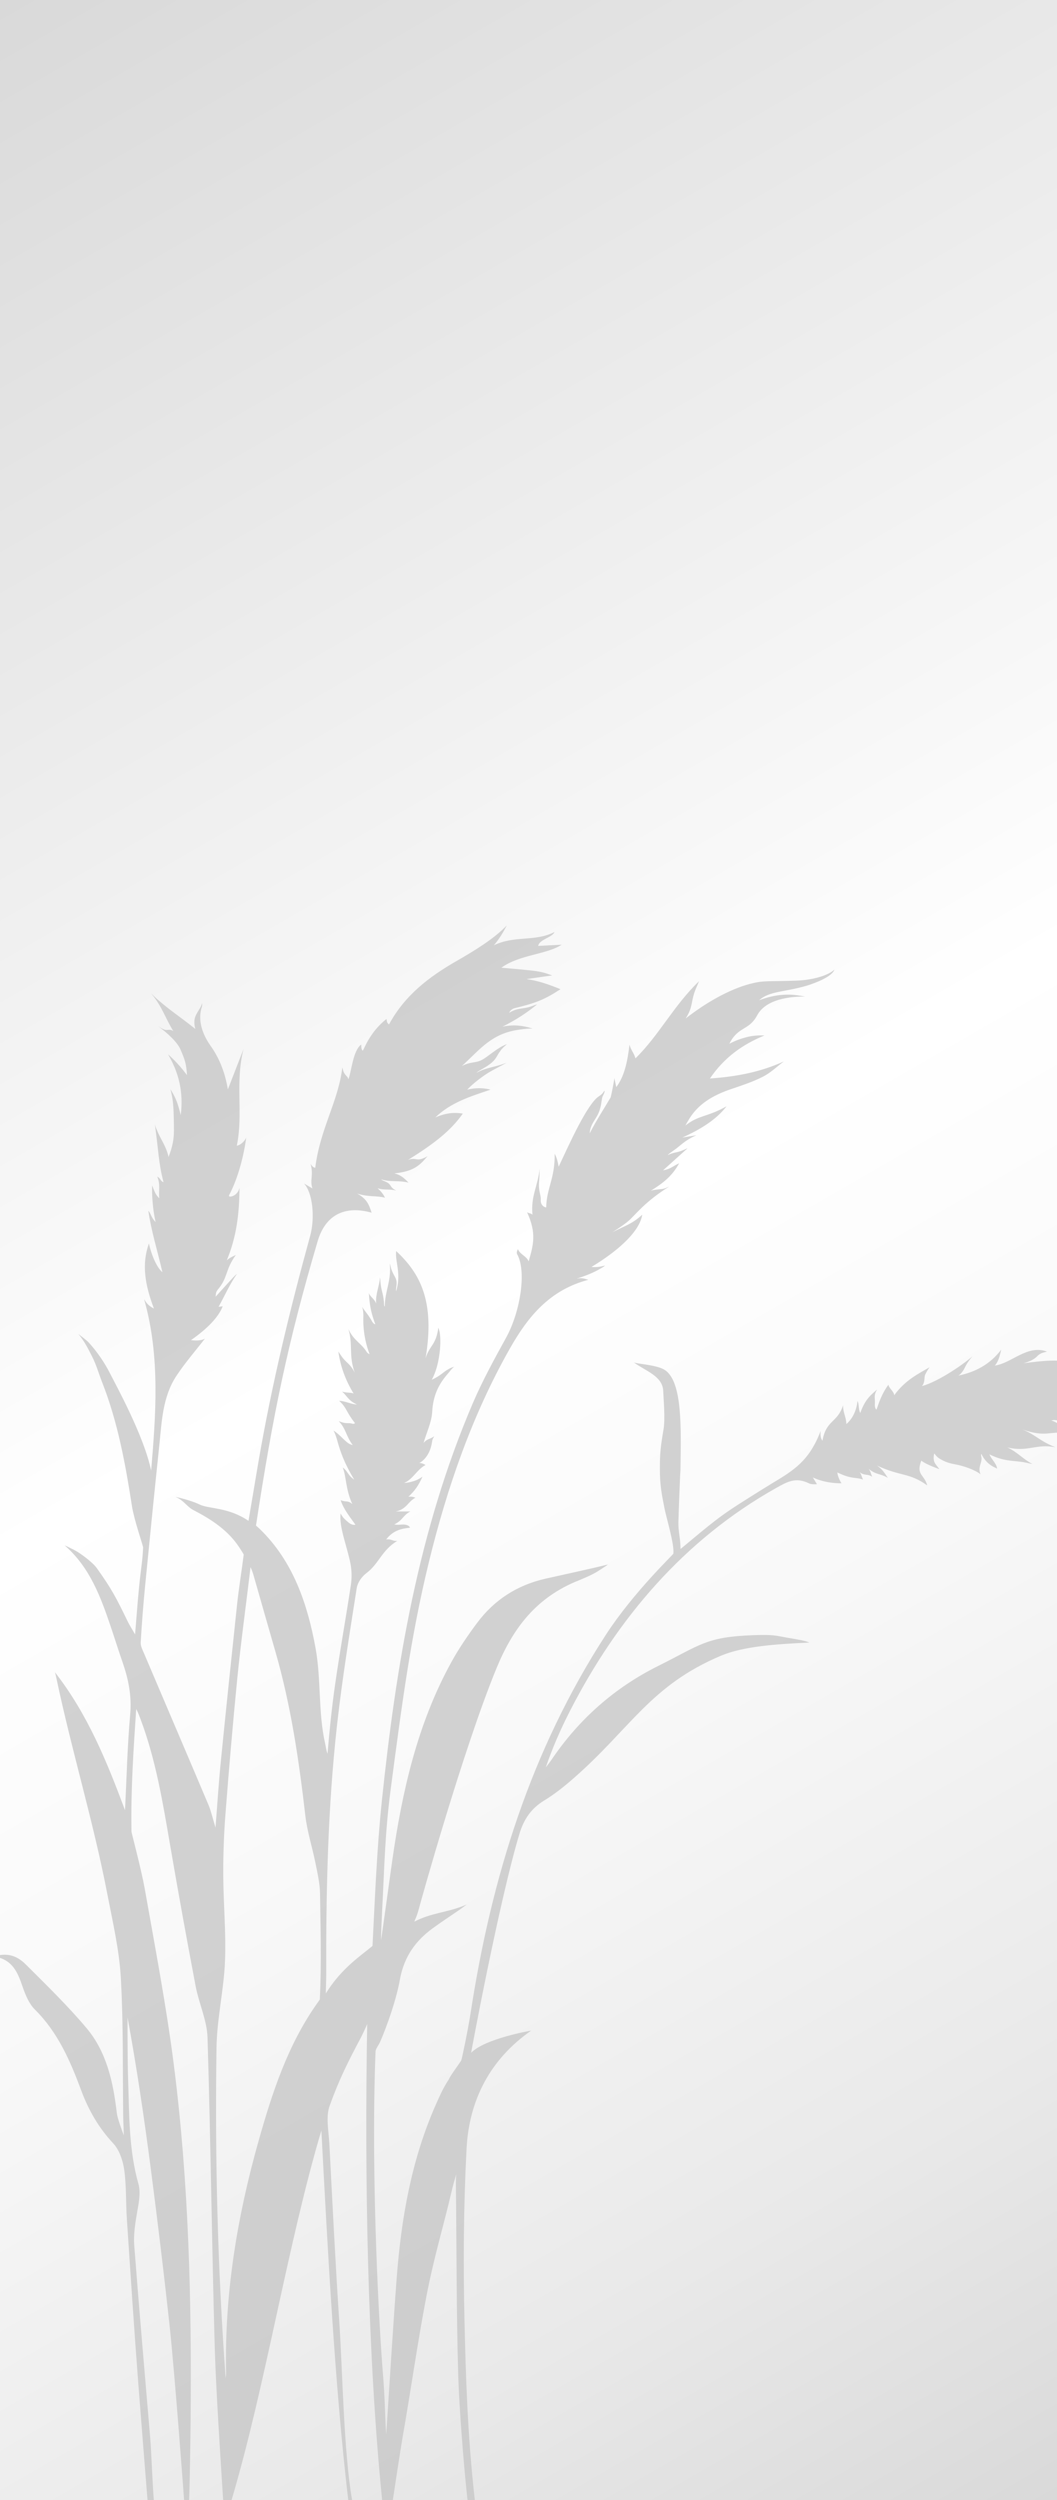
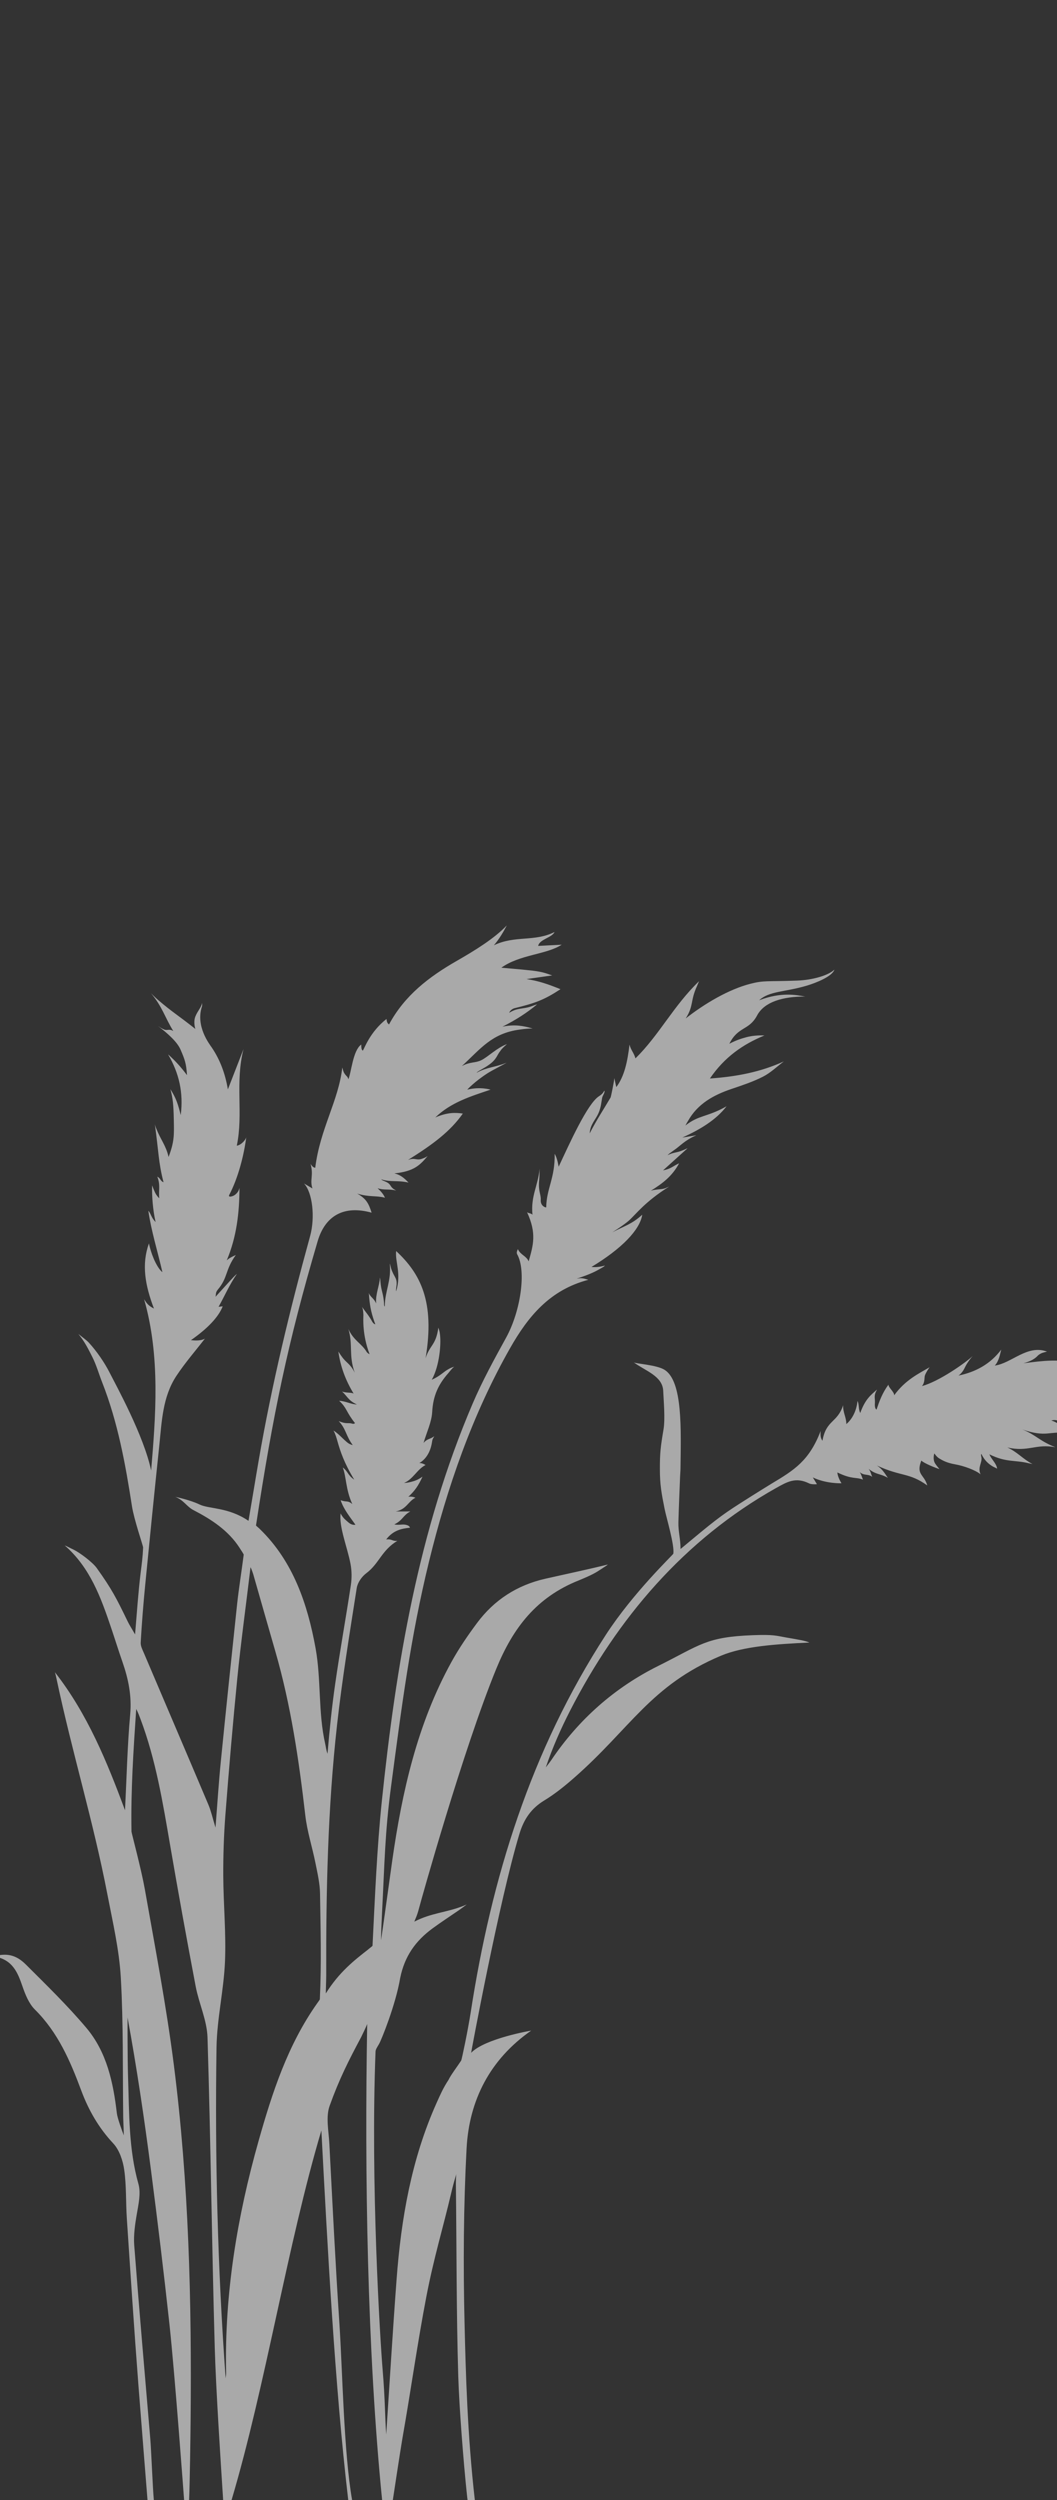
<svg xmlns="http://www.w3.org/2000/svg" version="1.1" x="0px" y="0px" viewBox="0 0 236.41 558.992" style="enable-background:new 0 0 236.41 558.992;" xml:space="preserve">
  <rect x="0" y="0" width="236.41" height="558.992" fill="#333333" stroke="none" />
  <g id="Ebene_1">
    <g>
      <linearGradient id="SVGID_1_" gradientUnits="userSpaceOnUse" x1="-32.372" y1="18.69" x2="268.781" y2="540.303">
        <stop offset="0" style="stop-color:#D9D9D9" />
        <stop offset="0.5" style="stop-color:#FFFFFF" />
        <stop offset="0.654" style="stop-color:#F9F9F9" />
        <stop offset="0.858" style="stop-color:#E9E9E9" />
        <stop offset="1" style="stop-color:#D9D9D9" />
      </linearGradient>
-       <rect x="0" style="fill:url(#SVGID_1_);" width="236.41" height="558.992" />
    </g>
  </g>
  <g id="Ebene_3">
    <path style="opacity:0.8;fill:#C6C6C6;" d="M249.026,314.531c-0.434-1.095-2.195-2.138-2.432-2.736   c1.298-0.129,3.084-0.521,4.272-1.208c-3.563,0.362-3.448,0.161-6.616-1.639c-0.777-0.441-1.532-0.617-2.307-1.252   c-0.006-0.005,1.221-0.33,2.785-0.356c0.011,0-0.399-0.125-0.438-0.135c-2.197-0.565-3.639-0.129-3.967-0.27   c-1.205-0.518-2.486-0.955-3.944-1.28c1.708-0.544,3.181-0.572,4.937-0.693c-4.119-1.243-8.233-0.695-12.419-0.145   c2.659-0.74,3.049-1.639,3.417-1.888c0.718-0.516,1.151-0.525,1.86-0.727c-4.408-1.649-7.955,2.642-11.682,3.123   c0.965-0.996,1.213-2.743,1.447-3.569c-2.486,3.297-5.802,5.024-9.576,5.811c0,0,0.801-0.489,1.358-1.647   c0.404-0.838,0.925-1.704,1.835-2.731c-1.601,1.51-7.523,5.684-11.346,6.725c0.73-0.888,0.476-1.935,0.666-2.411   c0.2-0.561,0.833-1.564,1.047-1.808c-2.336,1.373-5.444,2.818-7.93,6.281c0.04-0.764-1.274-1.694-1.284-2.388   c-1.377,1.886-2.04,3.723-2.661,5.579c-0.331-0.119-0.428-0.869-0.364-1.444c0.07-1.234-0.357-1.577,0.481-3.046   c-1.33,1.202-2.613,2.053-3.761,5.254c-0.463-0.883-0.224-2.152-0.629-2.672c-0.009,0.562-0.387,3.38-2.485,5.154   c0.008-1.557-0.776-2.534-0.71-4.237c-1.295,4.024-3.793,3.238-4.63,7.965c-0.425-0.631-0.481-1.128-0.401-2.185   c-2.564,6.636-5.853,8.709-10.992,11.776c0,0-3.364,2.059-7.131,4.467c-4.384,2.803-5.99,4.113-13.214,10.138   c0-2.261-0.535-3.926-0.479-6c0.092-3.431,0.248-6.861,0.381-10.291c0.021-0.551,0.08-1.102,0.086-1.653   c0.099-8.669,0.543-19.521-3.549-22.112c-1.796-1.137-6.451-1.351-6.921-1.684c2.619,1.933,6.485,3.055,6.609,6.422   c0.077,2.072,0.475,6.167,0.062,8.605c-0.673,3.972-0.811,5.3-0.811,8.792c0,3.563,0.355,5.424,1.057,8.954   c0.392,1.973,2.236,8.057,1.957,10.008c-0.032,0.221-8.959,8.675-15.109,18.162c-16.806,25.924-25.555,54.289-30.204,84.327   c-0.642,4.147-2.017,10.656-2.137,10.842c-0.74,1.151-2.392,3.325-2.817,4.292c-1.238,1.874-1.902,3.429-2.705,5.222   c-5.609,12.528-7.912,25.823-8.927,39.383c-0.882,11.778-1.583,23.57-2.322,34.728c-0.3-3.977-0.222-7.531-0.8-14.464   c-0.578-6.933-2.725-41.861-1.59-71.131c0.011-0.484,0.284-0.883,0.789-1.735c0.505-0.852,3.722-8.769,4.728-14.762   c0.986-4.875,3.452-8.301,7.24-11.081c1.967-1.443,4.019-2.771,6.028-4.156c0.507-0.349,1.132-0.839,1.631-1.2   c-0.271,0.1-0.402,0.191-0.834,0.352c-3.83,1.498-7.116,1.538-10.905,3.499c0.16-0.492,0.577-1.187,1.018-2.879   c0.44-1.692,9.86-35.486,17.32-53.683c3.753-9.155,8.989-15.972,18.449-19.74c3.101-1.284,3.734-1.684,5.151-2.617   c0.517-0.367,1.022-0.624,1.35-0.934c-4.225,1.053-9.705,2.209-13.95,3.171c-6.346,1.438-11.476,4.745-15.329,9.931   c-2.061,2.774-4.033,5.652-5.699,8.674c-7.646,13.863-11.048,29.015-13.261,44.512c-0.654,4.577-1.81,13.157-2.489,17.731   c-0.023-1.089,0.114-4.148,0.238-6.553c0.551-10.694,0.631-17.535,1.974-27.666c2.382-17.967,4.354-33.443,8.507-50.431   c4.046-16.551,9.675-32.843,18.145-47.753c3.991-7.025,8.852-13.006,17.501-15.27c-1.104-0.327-1.433-0.458-2.63-0.258   c3.127-0.997,4.391-1.685,5.672-2.441c0.37-0.198,0.559-0.352,0.665-0.496c-0.906,0.273-1.886,0.427-3.011,0.32   c6.747-4.075,10.838-8.285,11.357-11.679c-2.405,2.176-3.837,2.427-6.699,3.94c0,0,2.566-1.614,3.691-2.611   c1.604-1.421,3.533-4.173,9.024-7.622c-0.524,0.19-0.795,0.43-1.613,0.546c-0.686,0.097-1.523,0.102-2.477,0.38   c2.554-1.579,4.765-3.218,6.324-6.13c-1.322,0.582-1.806,1.243-3.603,1.587c1.925-1.756,4.023-3.611,5.483-4.943   c-0.264,0.061-0.536,0.263-1.107,0.467c-1.35,0.569-1.99,0.386-3.36,1.086c0.355-0.376,0.67-0.579,0.934-0.761l0.345-0.254   c1.692-1.134,2.376-2.213,5.164-3.453c-1.531,0.254-2.334,0.387-3.136,0.519c3.92-1.782,7.498-3.887,9.89-6.999   c-4.354,2.471-6.182,1.912-9.207,4.308c0.335-0.65,0.477-0.853,0.552-0.971c2.152-3.882,5.73-5.852,9.806-7.225   c2.375-0.801,4.782-1.598,7.005-2.732c1.69-0.862,3.112-2.251,4.653-3.405c-5.218,2.38-10.566,3.4-16.538,3.82   c3.252-4.759,7.336-7.628,12.202-9.623c-1.403-0.054-2.73,0.038-3.991,0.375c-1.239,0.331-2.389,0.706-3.865,1.483   c1.99-3.973,4.373-2.884,6.222-6.351c1.612-3.023,5.763-4.232,10.754-4.21c-2.09-0.384-5.434-1.029-10.307,0.832   c2.286-2.101,5.763-1.813,10.637-3.262c2.175-0.646,5.729-2.088,6.199-3.592c-1.327,1.289-4.844,2.321-8.296,2.453   c-6.843,0.262-7.381-0.093-10.55,0.728c-4.804,1.245-10.145,4.389-14.421,7.74c1.847-2.872,0.984-3.918,2.548-7.278   c0.244-0.548,0.264-0.67,0.445-1.057c-5.734,5.523-8.871,11.99-14.227,17.262c-0.309-1.181-1.02-1.83-1.331-3.077   c-0.456,3.811-1.121,7.043-2.949,9.495c-0.017,0.022-0.437-2.011-0.438-2.006c-0.076,0.845-0.769,4.207-0.829,4.309   c-1.495,2.554-3.159,5.055-4.69,8.051c0.1-1.973,1.3-3.022,1.958-4.501c0.611-1.374,0.66-2.66,0.822-3.411   c0.071-0.497,0.731-1.289,0.487-1.645c-0.234,0.447-0.478,0.796-1.188,1.249c-2.609,1.665-6.645,10.693-9.016,15.757   c-0.257-1.351-0.456-2.113-0.899-2.888c0.118,5.445-1.841,7.79-1.883,11.975c-0.273,0.061-1.305-0.386-1.227-1.647   c0.081-1.32-0.609-1.888-0.345-4.457c0.081-0.787,0.095-2.212,0.091-2.548c-0.355,3.878-2.01,6.081-1.594,10.315   c-0.274-0.355-0.721-0.264-1.209-0.567c2.183,4.739,1.387,7.352,0.354,10.977c-0.547-1.264-1.866-1.446-2.409-2.745   c-0.269,0.572-0.305,0.905-0.156,1.169c2.089,3.703,0.786,12.713-2.485,18.652c-2.654,4.82-5.315,9.673-7.475,14.724   c-12.139,28.388-17.139,58.446-20.314,88.884c-1.095,10.496-1.537,21.497-2.081,32.319c0.009,0.118-0.64,0.535-1.037,0.899   c-3.013,2.349-6.455,5.031-9.41,9.787c0-0.936,0.094-3.253,0.092-4.08c-0.056-18.694,0.343-37.379,2.42-55.969   c1.143-10.234,2.81-20.411,4.4-30.589c0.187-1.195,1.091-2.531,2.141-3.319c2.894-2.17,3.403-5.111,6.956-7.245   c-1.121,0.142-1.26-0.484-2.51-0.298c1.555-2.067,3.466-2.444,5.316-2.634c-0.048-0.271-0.327-0.492-0.769-0.617   c-0.885-0.261-1.758,0.125-2.729-0.129c1.901-0.904,1.913-2.004,3.583-2.888h-3.274c2.454-0.477,2.76-2.247,4.421-3.069   c-0.652-0.278-1.14-0.278-1.58-0.216c1.462-1.366,2.233-2.467,3.157-4.5c-1.16,0.819-1.889,0.99-2.569,1.172   c-0.601,0.159-1.214,0.238-1.554,0.238c2.03-0.839,2.904-3.04,4.803-4.009c0,0-0.697-0.472-1.405-0.447   c-0.007,0,2.33-1.023,2.863-4.743c0.068-0.715,0.442-1.055,0.488-1.236c-1.078,0.76-1.565,0.499-2.393,1.497   c0.705-2.424,1.81-4.666,1.934-6.93c0.199-3.645,1.384-6.158,3.579-8.655c0.329-0.374,0.862-1.123,1.366-1.482   c-0.413,0.144-0.856,0.28-1.287,0.552c-1.146,0.601-1.758,1.486-3.752,2.384c1.756-3.167,2.108-8.044,1.836-10.131   c-0.045-0.556-0.196-1.06-0.363-1.52c-0.544,3.993-1.928,3.845-2.86,6.851c2.145-12.727-1.2-18.988-6.582-23.982   c-0.256,2.498,1.219,4.994,0,9.013c-0.108-0.435,0.119-1.286,0.107-1.672c0.057-1.429-0.647-1.611-1.225-3.437   c-0.079-0.329-0.227-0.907-0.317-1.124c0.419,3.892-1.089,6.126-1.101,9.598c-0.212-0.002-0.158-0.705-0.204-1.09   c-0.193-1.954-0.567-2.322-0.76-4.276c-0.011-0.284-0.068-0.907-0.136-1.1c-0.057,1.826-1.021,3.652-0.832,5.806   c-0.529-1.189-1.119-1.246-1.725-2.395c0.15,0.309,0.128,0.646,0.152,1.002c0.227,2.391,0.556,3.799,1.381,6.06   c-0.19-0.037-0.349-0.116-0.644-0.513c-0.73-1.376-1.645-2.391-2.337-3.392c0.25,0.567,0.272,0.964,0.318,1.826   c-0.023,0.783-0.261,4.458,1.381,8.746c-0.008,0.022-0.371-0.137-0.621-0.454c-1.214-2.019-2.892-2.507-4.116-5.152   c1.064,3.526,0.021,5.873,1.416,9.75c-1.053-2.114-1.898-2.139-2.941-3.67c-0.189-0.225-0.432-0.638-0.724-1.06   c0.482,3.38,1.606,6.429,3.413,9.396c-0.692-0.306-1.511-0.09-2.585-0.446c1.147,0.977,1.372,2.011,3.316,2.882   c-1.135,0.019-2.547-0.755-3.965-0.819c1.798,1.656,1.472,2.385,3.55,5.001c-0.054,0.073-0.351,0.216-0.567,0.127   c-1.03-0.313-1.268,0.171-3.085-0.584c1.664,1.744,1.583,3.255,3.138,5.352c0.001-0.002-0.17-0.002-0.503-0.155   c-0.958-0.304-2.469-2.32-3.804-3.084c0.414,0.683,0.728,1.78,0.908,2.446c0.62,2.158,1.43,4.712,3.739,8.53   c-1.5-1.022-1.347-1.804-2.573-2.726c0.822,2.046,0.642,4.95,2.142,8.174c-1.113-0.886-1.194-0.328-2.612-0.852   c0.716,2.112,2.079,3.733,3.315,5.487c-0.121,0.037-0.794,0.126-1.491-0.455c-0.926-0.79-1.322-1.101-1.826-2.073   c-0.403,2.985,1.516,7.594,2.209,11.264c0.297,1.575,0.317,3.191,0.078,4.776c-1.117,7.386-2.451,14.741-3.51,22.135   c-0.739,5.161-1.233,9.948-1.709,15.554c-0.312-0.835-0.335-1.414-0.525-2.253c-1.586-6.979-0.87-14.338-2.146-21.354   c-1.789-9.835-5.001-19.41-12.494-26.661c-0.395-0.382-0.837-0.716-0.828-0.772c3.809-24.918,7.084-40.784,13.791-63.56   c1.673-5.681,5.86-8.105,12.067-6.372c-0.658-2.065-1.195-3.115-3.224-4.269c2.697,0.839,4.329,0.402,6.209,0.93   c-0.313-0.738-0.814-1.352-1.656-2.137c1.505,0.51,2.426,0.106,4.169,0.525c-1.598-0.804-0.919-1.291-2.26-1.938   c-0.614-0.259-1.002-0.388-1.068-0.567c2.102,0.68,3.685,0.163,6.082,0.729c-1.088-1.164-1.928-1.762-3.163-2.06   c4.418-0.446,5.743-1.868,7.441-3.876c-0.308,0.199-0.647,0.409-1.261,0.603c-1.251,0.466-1.532-0.325-3.135,0.273   c5.639-3.521,9.453-6.381,12.27-10.375c-1.572-0.218-3.358-0.337-6.155,0.87c3.475-3.368,7.941-4.734,12.349-6.212   c0,0-2.272-0.732-5.213,0c-0.02,0.005,1.605-1.789,4.621-3.721c1.196-0.743,3.523-1.891,4.186-2.309   c-2.554,1.048-4.364,0.968-6.674,2.232c-0.093-0.167,1.922-1.151,2.585-1.669c1.923-1.309,1.874-2.214,2.682-3.183   c0.404-0.63,1.067-1.147,1.487-1.535c-2.198,0.776-4.219,2.85-5.72,3.587c-1.422,0.698-2.408,0.291-4.362,1.313   c4.249-3.898,6.673-7.34,13.023-8.164c1.131-0.166,1.947-0.229,2.805-0.226c-2.09-0.604-4.043-0.979-6.762-0.402   c3.197-1.618,5.524-3.153,7.766-4.999c-0.465,0.117-0.707,0.246-1.418,0.489c-1.906,0.627-3.022,0.242-4.832,1.406   c0.162-0.501,0.663-0.856,1.115-1.018c4.677-1.142,6.645-1.832,10.359-4.267c-2.845-1.146-4.849-1.841-7.601-2.263l5.745-0.819   c-1.231-0.392-1.813-0.747-4.415-1.07c-1.23-0.137-2.334-0.251-6.955-0.653c4.079-2.951,10.155-2.935,13.49-5.145l-5.258,0.272   c0.259-1.47,3.135-1.858,3.659-3.11c-4.451,2.254-8.862,0.702-13.567,2.973c1.185-1.376,2.159-3.018,2.894-4.452   c-2.778,2.933-7.15,5.62-11.209,7.946c-6.184,3.544-11.649,7.714-15.137,14.208c-0.511-0.404-0.479-0.727-0.564-1.234   c-3.766,2.978-4.938,6.636-5.295,7.079c-0.009,0.012-0.117-0.044-0.202-0.206c-0.186-0.353-0.14-1.161-0.151-1.154   c-1.881,1.325-2.224,6.305-2.873,7.769c-0.215-0.736-0.444-0.57-0.993-1.475c-0.226-0.469-0.275-0.921-0.372-1.147   c-0.856,7.498-4.977,13.703-6.048,22.398c-0.302-0.017-0.577-0.13-1.052-0.861c0.733,2.573-0.22,3.591,0.426,5.498l-1.895-1.116   c1.911,2.005,2.522,7.584,1.375,11.751c-4.544,16.509-8.564,33.172-11.487,50.07c-0.776,4.484-1.54,9.236-2.297,13.611   c-4.536-3.087-8.79-2.616-10.935-3.651c-2.146-1.035-5.43-1.714-5.43-1.714c1.948,0.792,2.54,2.181,4.037,2.956   c4.073,2.11,7.817,4.562,10.316,8.422c0.435,0.673,0.952,1.458,0.94,1.553c-0.452,3.576-1.113,7.659-1.48,11.101   c-1.25,11.744-2.479,23.49-3.65,35.242c-0.463,4.643-0.753,9.303-1.179,14.666c-0.661-2.156-0.99-3.689-1.589-5.108   c-4.774-11.292-9.604-22.56-14.4-33.843c-0.33-0.776-0.788-1.624-0.742-2.413c0.249-4.247,0.579-8.491,0.993-12.725   c1.017-10.424,2.067-20.846,3.159-31.263c0.565-5.386,0.721-10.934,3.841-15.645c1.957-2.956,4.307-5.652,6.378-8.331   c-0.473,0.297-1.371,0.56-3.133,0.353c3.624-2.511,6.174-5.142,7.105-7.567c0.014,0.009-0.935,0.108-0.926,0.114   c1.391-2.49,2.459-4.997,4.119-7.373c-0.544,0.426-0.982,0.952-1.617,1.631l-3.182,3.501c0.138-0.589-0.037-0.917,0.489-1.574   c2.343-2.781,1.62-4.401,4.053-7.774c-1.119,0.504-1.6,0.789-2.03,1.202c2.226-5.297,2.817-10.662,2.846-16.182   c-0.183,0.615-0.361,0.983-0.905,1.447c-0.403,0.344-0.83,0.424-0.83,0.424c-0.413,0.125-0.73,0.051-0.576-0.282   c2.067-3.925,3.345-9.085,3.841-13.055c-0.037,0.597-1.083,1.848-2.133,2.014c1.498-7.148-0.425-14.131,1.514-21.626   c-1.248,3.213-2.329,5.998-3.509,9.036c-0.589-3.556-1.77-6.654-3.586-9.346c-0.49-0.727-3.694-4.745-2.203-9.22   c0.078-0.233,0.024-0.791,0.024-0.788c-0.153,1.008-0.997,1.78-1.497,3.035c-0.525,1.316-0.003,2.806-0.005,2.805   c-3.991-3.163-5.087-3.705-8.302-6.453c-0.635-0.541-1.064-0.99-1.641-1.544c2.529,2.947,3.199,5.578,5.008,8.462   c-1.014-0.584-1.257-0.029-2.079-0.346c-0.728-0.317-1.102-0.635-1.371-0.808c2.249,1.722,4.333,3.597,5.068,5.307   c0.988,2.299,1.259,3.053,1.448,5.707c-1.363-1.792-1.971-2.421-2.867-3.355c-0.336-0.317-1.307-1.288-1.354-1.252   c2.424,4.122,3.456,8.504,2.816,13.542c-0.593-2.356-0.976-3.695-2.315-5.798c0.574,2.104,0.701,3.57,0.765,6.885   c0.064,3.344,0.143,4.815-1.171,8.277c-0.566-2.544-1.772-3.864-2.737-6.319c-0.218-0.458-0.316-0.993-0.333-0.999   c0.853,6.047,0.791,8.549,1.946,12.967c-0.752-0.283-0.61-0.861-1.41-1.258c0.746,1.782,0.285,3.086,0.446,4.838   c0,0-0.344-0.306-0.704-0.862c-0.36-0.556-0.873-1.986-0.884-2.019c-0.087,2.237,0.164,5.586,0.775,8.186   c-1.015-0.963-1.059-1.978-1.626-2.501c0.655,4.517,2.081,9.065,3.143,13.693c-0.131-0.033-0.575-0.479-1.015-1.189   c-1.462-2.357-1.991-5.221-1.991-5.221c-1.698,4.736-0.844,9.405,1.119,14.575c-1.229-0.624-1.61-1.157-2.203-2.084   c3.711,12.901,2.553,26.556,1.575,38.296c-1.635-7.816-7.854-19.051-9.267-21.85c-1.162-2.302-2.912-4.835-4.666-6.743   c-0.497-0.541-1.552-1.303-2.346-1.942c1.469,1.782,2.225,3.385,3.1,5.099c0.923,1.809,1.472,3.805,2.22,5.706   c3.508,8.918,5.209,18.268,6.665,27.68c0.475,3.072,2.516,8.926,2.502,9.253c-0.1,2.277-0.306,3.655-0.541,5.559   c-0.554,4.489-0.833,8.844-1.259,13.885c-0.737-1.301-1.242-2.058-1.636-2.871c-2.596-5.35-3.568-7.255-6.945-11.981   c-0.899-1.258-3.75-3.424-5.218-4.131c-0.679-0.299-1.413-0.734-1.946-0.921c5.682,4.933,8.097,11.647,10.39,18.424   c0.856,2.531,1.645,5.084,2.525,7.606c1.329,3.807,2.109,7.602,1.738,11.742c-0.637,7.112-0.797,14.305-1.157,21.442   c-4.034-10.83-8.371-21.504-15.676-30.855c0.104,0.309,0.28,1.1,0.348,1.423c3.587,16.904,8.202,31.729,11.386,48.249   c1.189,6.169,2.643,12.361,3,18.599c0.594,10.383,0.4,20.81,0.536,31.219c0.01,0.79,0.049,1.155,0.08,2.161   c0.027,0.87,0.027,1.114,0.054,1.902c-0.408-1.06-1.427-3.844-1.558-4.966c-0.806-6.89-2.248-13.656-6.815-19.068   c-4.206-4.985-8.91-9.56-13.536-14.173c-2.201-2.194-4.318-2.608-7.197-1.817c4.247,0.656,5.373,3.609,6.461,6.761   c0.631,1.827,1.439,3.822,2.767,5.137c5.149,5.102,7.895,11.473,10.352,18.077c1.63,4.379,3.895,8.351,7.158,11.838   c1.382,1.476,2.169,3.853,2.462,5.928c0.505,3.574,0.342,7.237,0.582,10.855c0.825,12.422,1.637,24.846,2.591,37.259   c0.483,6.279,1.905,24.106,1.937,24.468c0.03,0.339,0.048,0.578,0.099,1.247c0.549,0,1.098,0,1.416,0   c-0.255-2.648-0.574-11.06-0.798-13.71c-1.224-14.443-2.483-28.883-3.596-43.335c-0.171-2.222,0.229-4.852,0.554-6.749   c0.391-2.286,0.981-4.807,0.389-6.906c-2.194-7.775-2.042-15.709-2.311-23.629c-0.094-2.758-0.091-5.52-0.116-8.28   c-0.016-1.766-0.003-3.532-0.003-5.297c2.079,11.325,3.751,22.671,5.227,34.042c1.489,11.475,2.883,22.965,4.135,34.468   c1.226,11.263,3.288,39.405,3.288,39.405s0.741-0.003,1.115-0.008c0.168-3.937,0.299-13.846,0.338-17.785   c0.258-26.586-0.389-53.149-3.753-79.545c-1.678-13.168-4.188-26.234-6.498-39.316c-0.763-4.323-2.967-12.541-2.972-12.82   c-0.166-9.306,0.445-18.237,1.055-27.418c0.435,0.815,0.753,1.699,0.963,2.257c3.427,9.111,4.987,18.654,6.623,28.19   c1.808,10.537,3.718,21.059,5.713,31.562c0.731,3.847,2.532,7.603,2.65,11.437c0.714,23.167,0.964,46.348,1.624,69.517   c0.256,8.973,1.299,24.956,1.874,33.922c0.696-0.026,1.872,0.019,1.877,0c7.609-25.581,12.528-57.231,20.091-82.648   c1.364,25.769,2.989,56.978,6.01,82.643c0.697-0.003,0.872,0.049,0.862-0.008c-1.881-10.771-2.138-28.961-2.846-39.571   c-0.892-13.369-1.543-26.754-2.243-40.136c-0.148-2.828-0.832-5.945,0.068-8.449c2.158-6.005,4.224-10.056,7.051-15.363   c1.112-2.271,1.344-2.884,1.347-2.943c-0.589,33.367-0.015,73.007,3.344,106.519c1.518-0.063,2.383-0.024,2.383-0.024   s1.753-11.589,2.172-13.962c1.844-10.452,3.309-20.974,5.301-31.396c1.69-8.838,3.847-15.865,5.517-23.031   c0.471-2.069,0.987-3.778,1.241-4.59c-0.109,0.348-0.128,1.978-0.124,2.251c0.176,14.342,0.105,28.622,0.531,42.957   c0.205,6.913,1.188,19.474,1.924,26.364c0.056,0.577,0.108,0.958,0.16,1.383c-0.002-0.019,1.629,0.038,1.625,0   c-1.671-14.658-2.033-28.363-2.301-39.609c-0.309-12.995-0.231-26.031,0.454-39.008c0.572-10.842,5.275-19.953,14.452-26.354   c0,0-10.346,1.753-13.433,4.964c-0.035,0.036,6.267-33.931,10.801-48.951c0.989-3.278,2.621-5.686,5.553-7.469   c2.344-1.425,4.521-3.175,6.592-4.987c12.748-11.156,17.147-20.721,32.918-27.371c5.086-2.145,12.48-2.606,19.791-2.951   c-0.83-0.409-2.78-0.708-5.231-1.137c-2.222-0.389-2.729-0.682-7.39-0.508c-10.529,0.394-11.745,2.172-21.175,6.866   c-9.759,4.858-17.764,11.92-23.895,21.009c-0.393,0.582-0.844,1.124-1.268,1.685c1.492-4.38,3.319-8.539,5.385-12.576   c10.615-20.741,25.563-38.341,46.131-49.892c2.508-1.408,4.399-2.498,7.389-1.025c0.413,0.204,1.245,0.224,1.741,0.173   c-0.37-0.61-0.641-1.058-0.919-1.516c2.986,1.442,6.41,1.311,6.41,1.311s-0.885-1.387-0.916-2.418   c3.367,1.628,4.089,0.956,5.721,1.603c-0.232-0.541-0.313-1.021-0.722-1.687c1.007,0.89,1.828,0.318,2.796,1.069   c-0.354-0.793-0.296-1.125-0.802-1.793c1.676,1.365,2.597,1.017,4.299,2.013c-0.856-1.265-1.313-2.006-2.457-2.763   c5.435,2.539,7.177,1.518,11.271,4.461c-0.714-2.542-2.565-2.345-1.333-5.561c0.652,0.631,3.165,1.633,4.049,1.908   c0.032,0.01-0.665-0.781-0.963-1.258c-0.583-0.934-0.213-2.195-0.176-2.231c0.034-0.034,0.424,0.699,1.111,1.111   c0.82,0.492,1.72,0.989,3.523,1.306c1.992,0.351,4.608,1.312,5.706,2.238c-0.722-1.602,0.434-2.626,0.185-3.846   c-0.1-0.348-0.098-0.656,0.003-0.717c0.614,1.343,1.544,2.227,2.537,2.801l0.351,0.181c0.313,0.138,0.506,0.239,0.628,0.321   c-0.113-1.168-1.372-2.181-1.719-3.208c3.77,1.875,5.739,1.209,8.861,2.013c0.608,0.111,0.525,0.101,0.766,0.15   c-2.184-1.135-3.289-2.618-5.615-3.703c4.646,1.085,6.352-0.883,10.746-0.05c-3.561-1.388-4.377-2.777-7.422-3.986   c5.433,1.905,6.333,0.25,9.48,0.878c0.991,0.198,1.263,0.08,1.897,0.018c-2.072-0.819-2.946-2.339-4.88-2.882   c0.534-0.157,0.773-0.12,1.123-0.064c2.762,0.534,3.158,0.737,5.506,0.893c0.366,0.043,0.838,0,1.335,0   c-0.827-0.54-2.071-1.187-2.948-1.76c2.534-0.171,3.807-0.848,5.032-1.547c-0.537-0.119-2.119,0.066-2.82,0.066   c-1.464,0-2.698-0.331-3.121-0.534c-0.423-0.203-0.715-0.397-0.713-0.613C241.934,314.373,245.292,311.765,249.026,314.531z    M71.538,446.985c-0.006,0.116-0.102,0.228-0.548,0.856c-6.63,9.345-10.099,20.021-13.165,30.877   c-4.776,16.908-7.617,34.085-7.254,51.712c0.009,0.441-0.039,0.777-0.103,1.325c-1.796-24.628-2.412-49.294-2.041-73.973   c0.097-6.424,1.632-12.819,1.897-19.252c0.261-6.347-0.355-12.725-0.386-19.091c-0.023-4.56,0.125-9.134,0.476-13.681   c0.788-10.209,1.662-20.413,2.67-30.603c0.766-7.746,2.038-17.012,2.95-24.744c0,0,0.169,0.245,0.589,1.501   c1.66,5.799,3.31,11.6,4.982,17.396c3.457,11.986,5.259,24.264,6.684,36.625c0.411,3.565,1.55,7.042,2.257,10.579   c0.455,2.276,1.001,4.584,1.034,6.884C71.684,430.728,71.924,438.893,71.538,446.985z" />
  </g>
</svg>